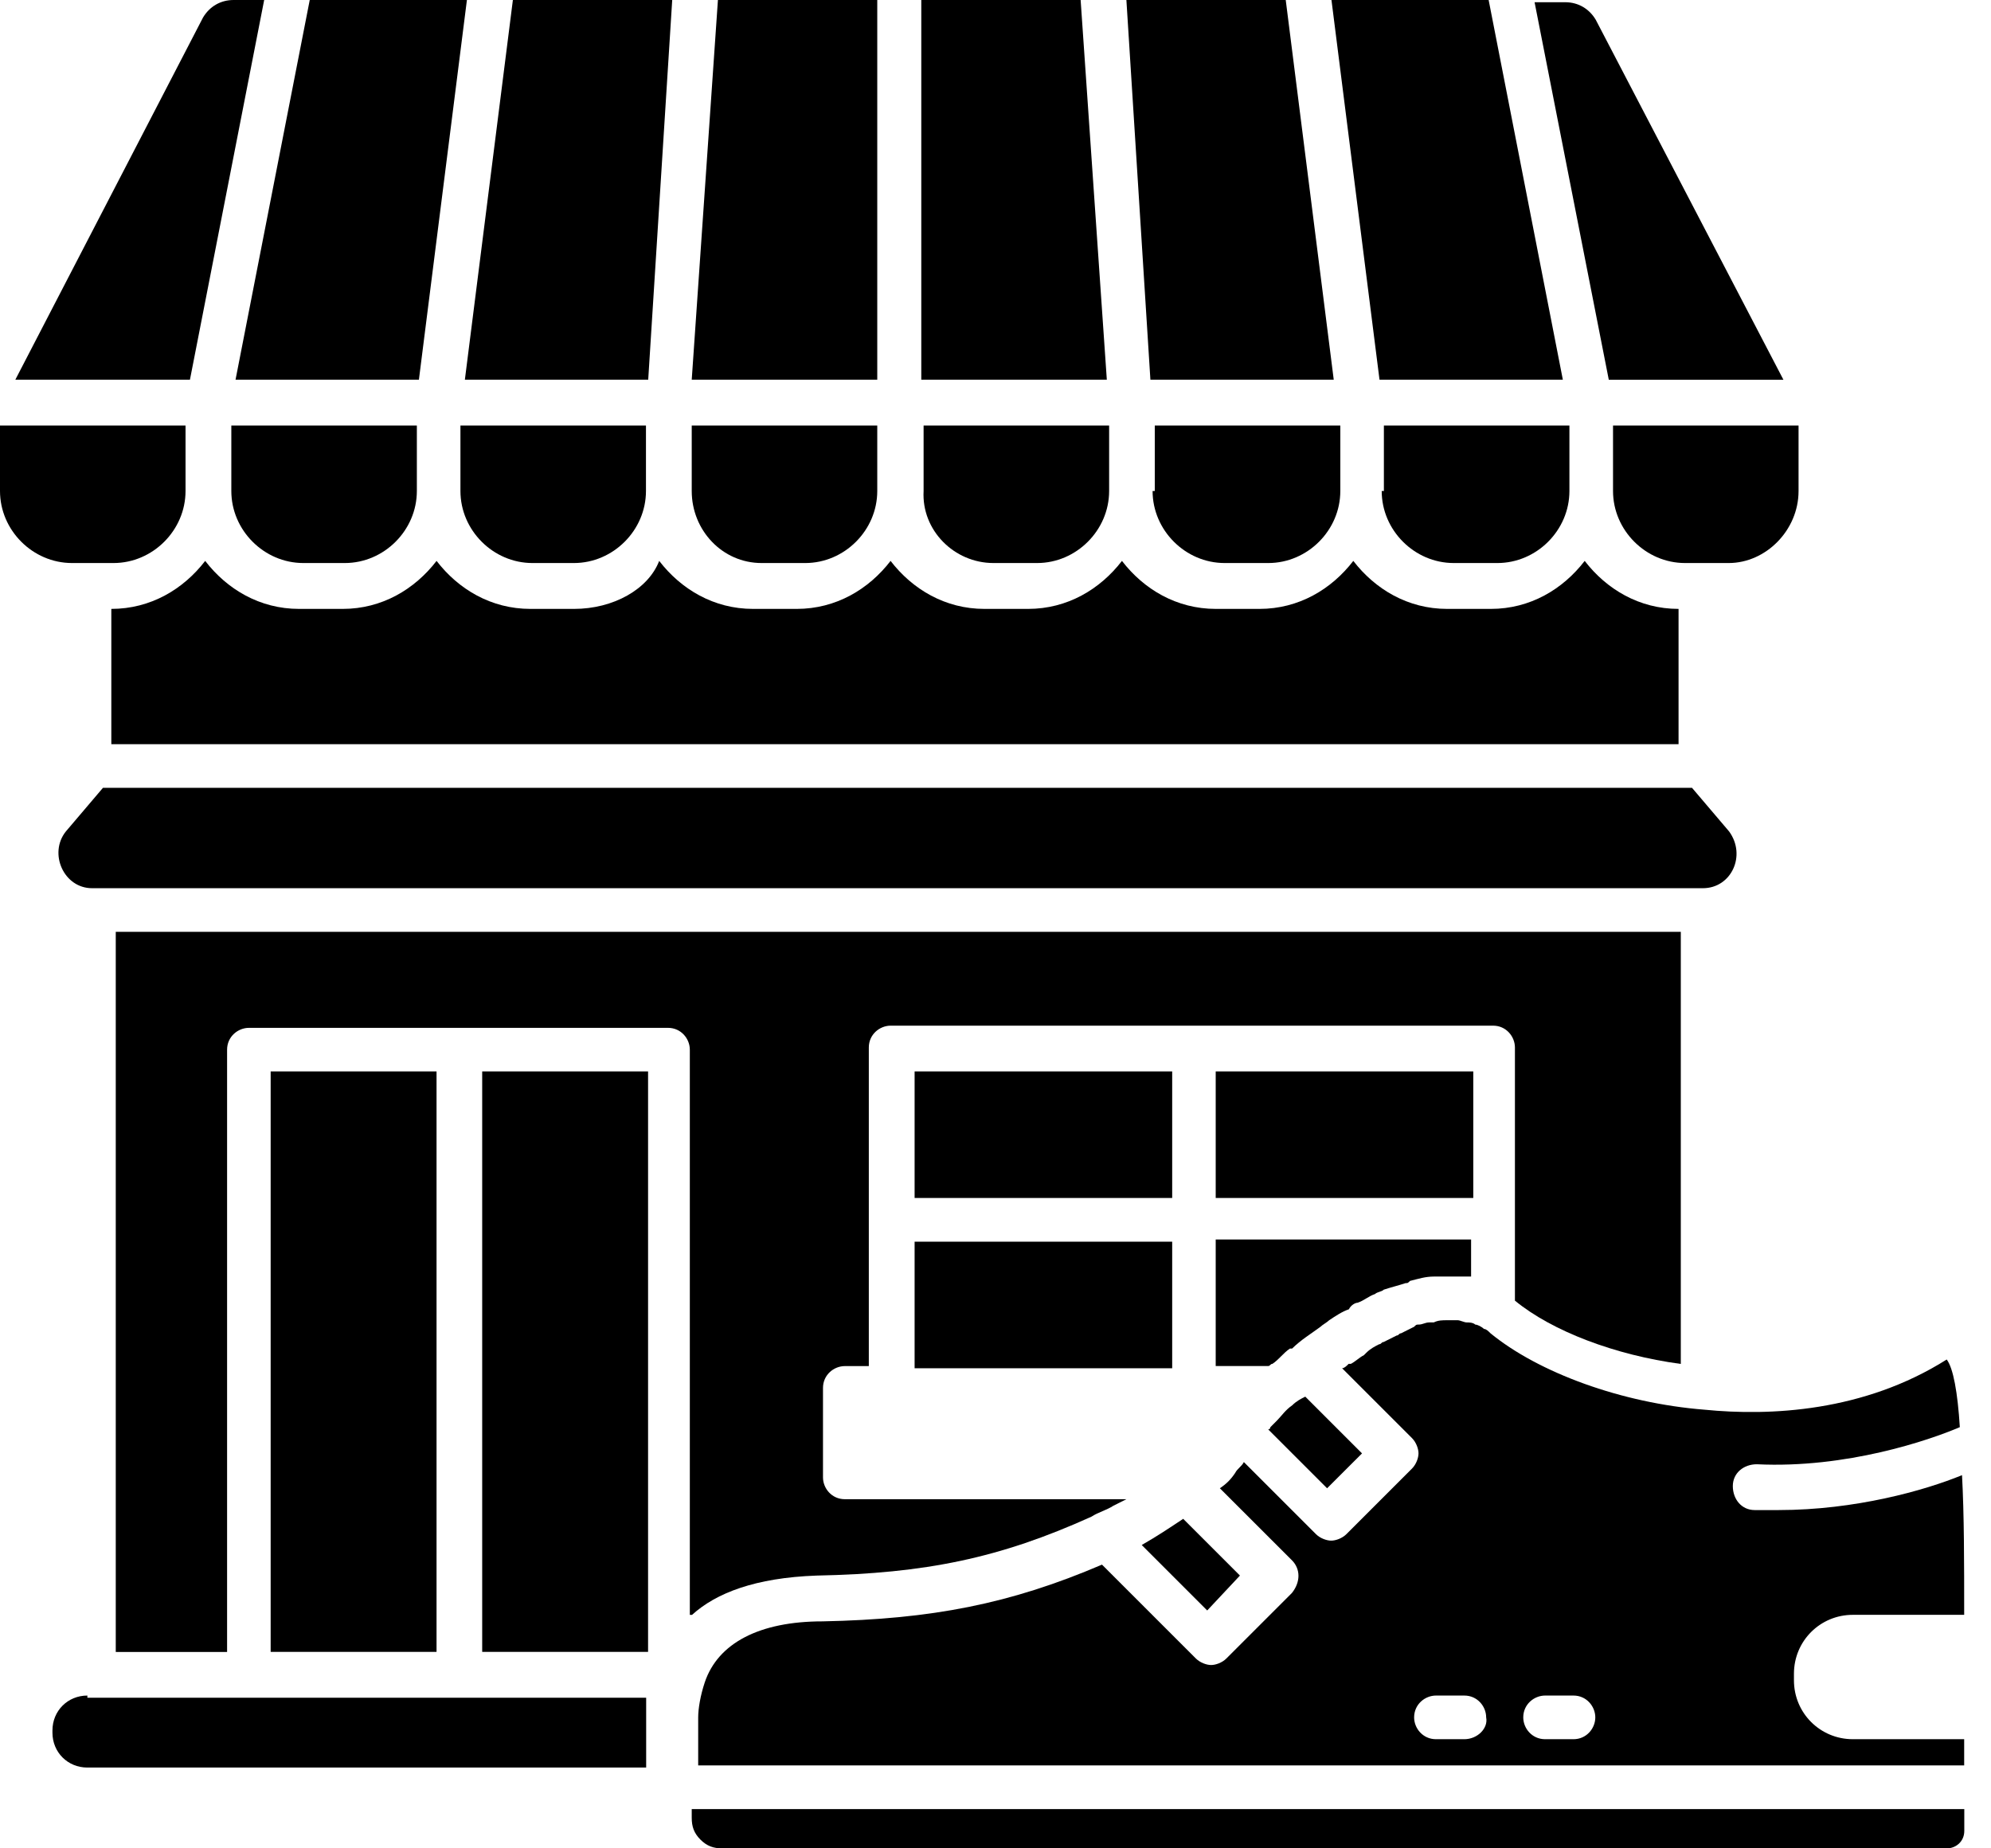
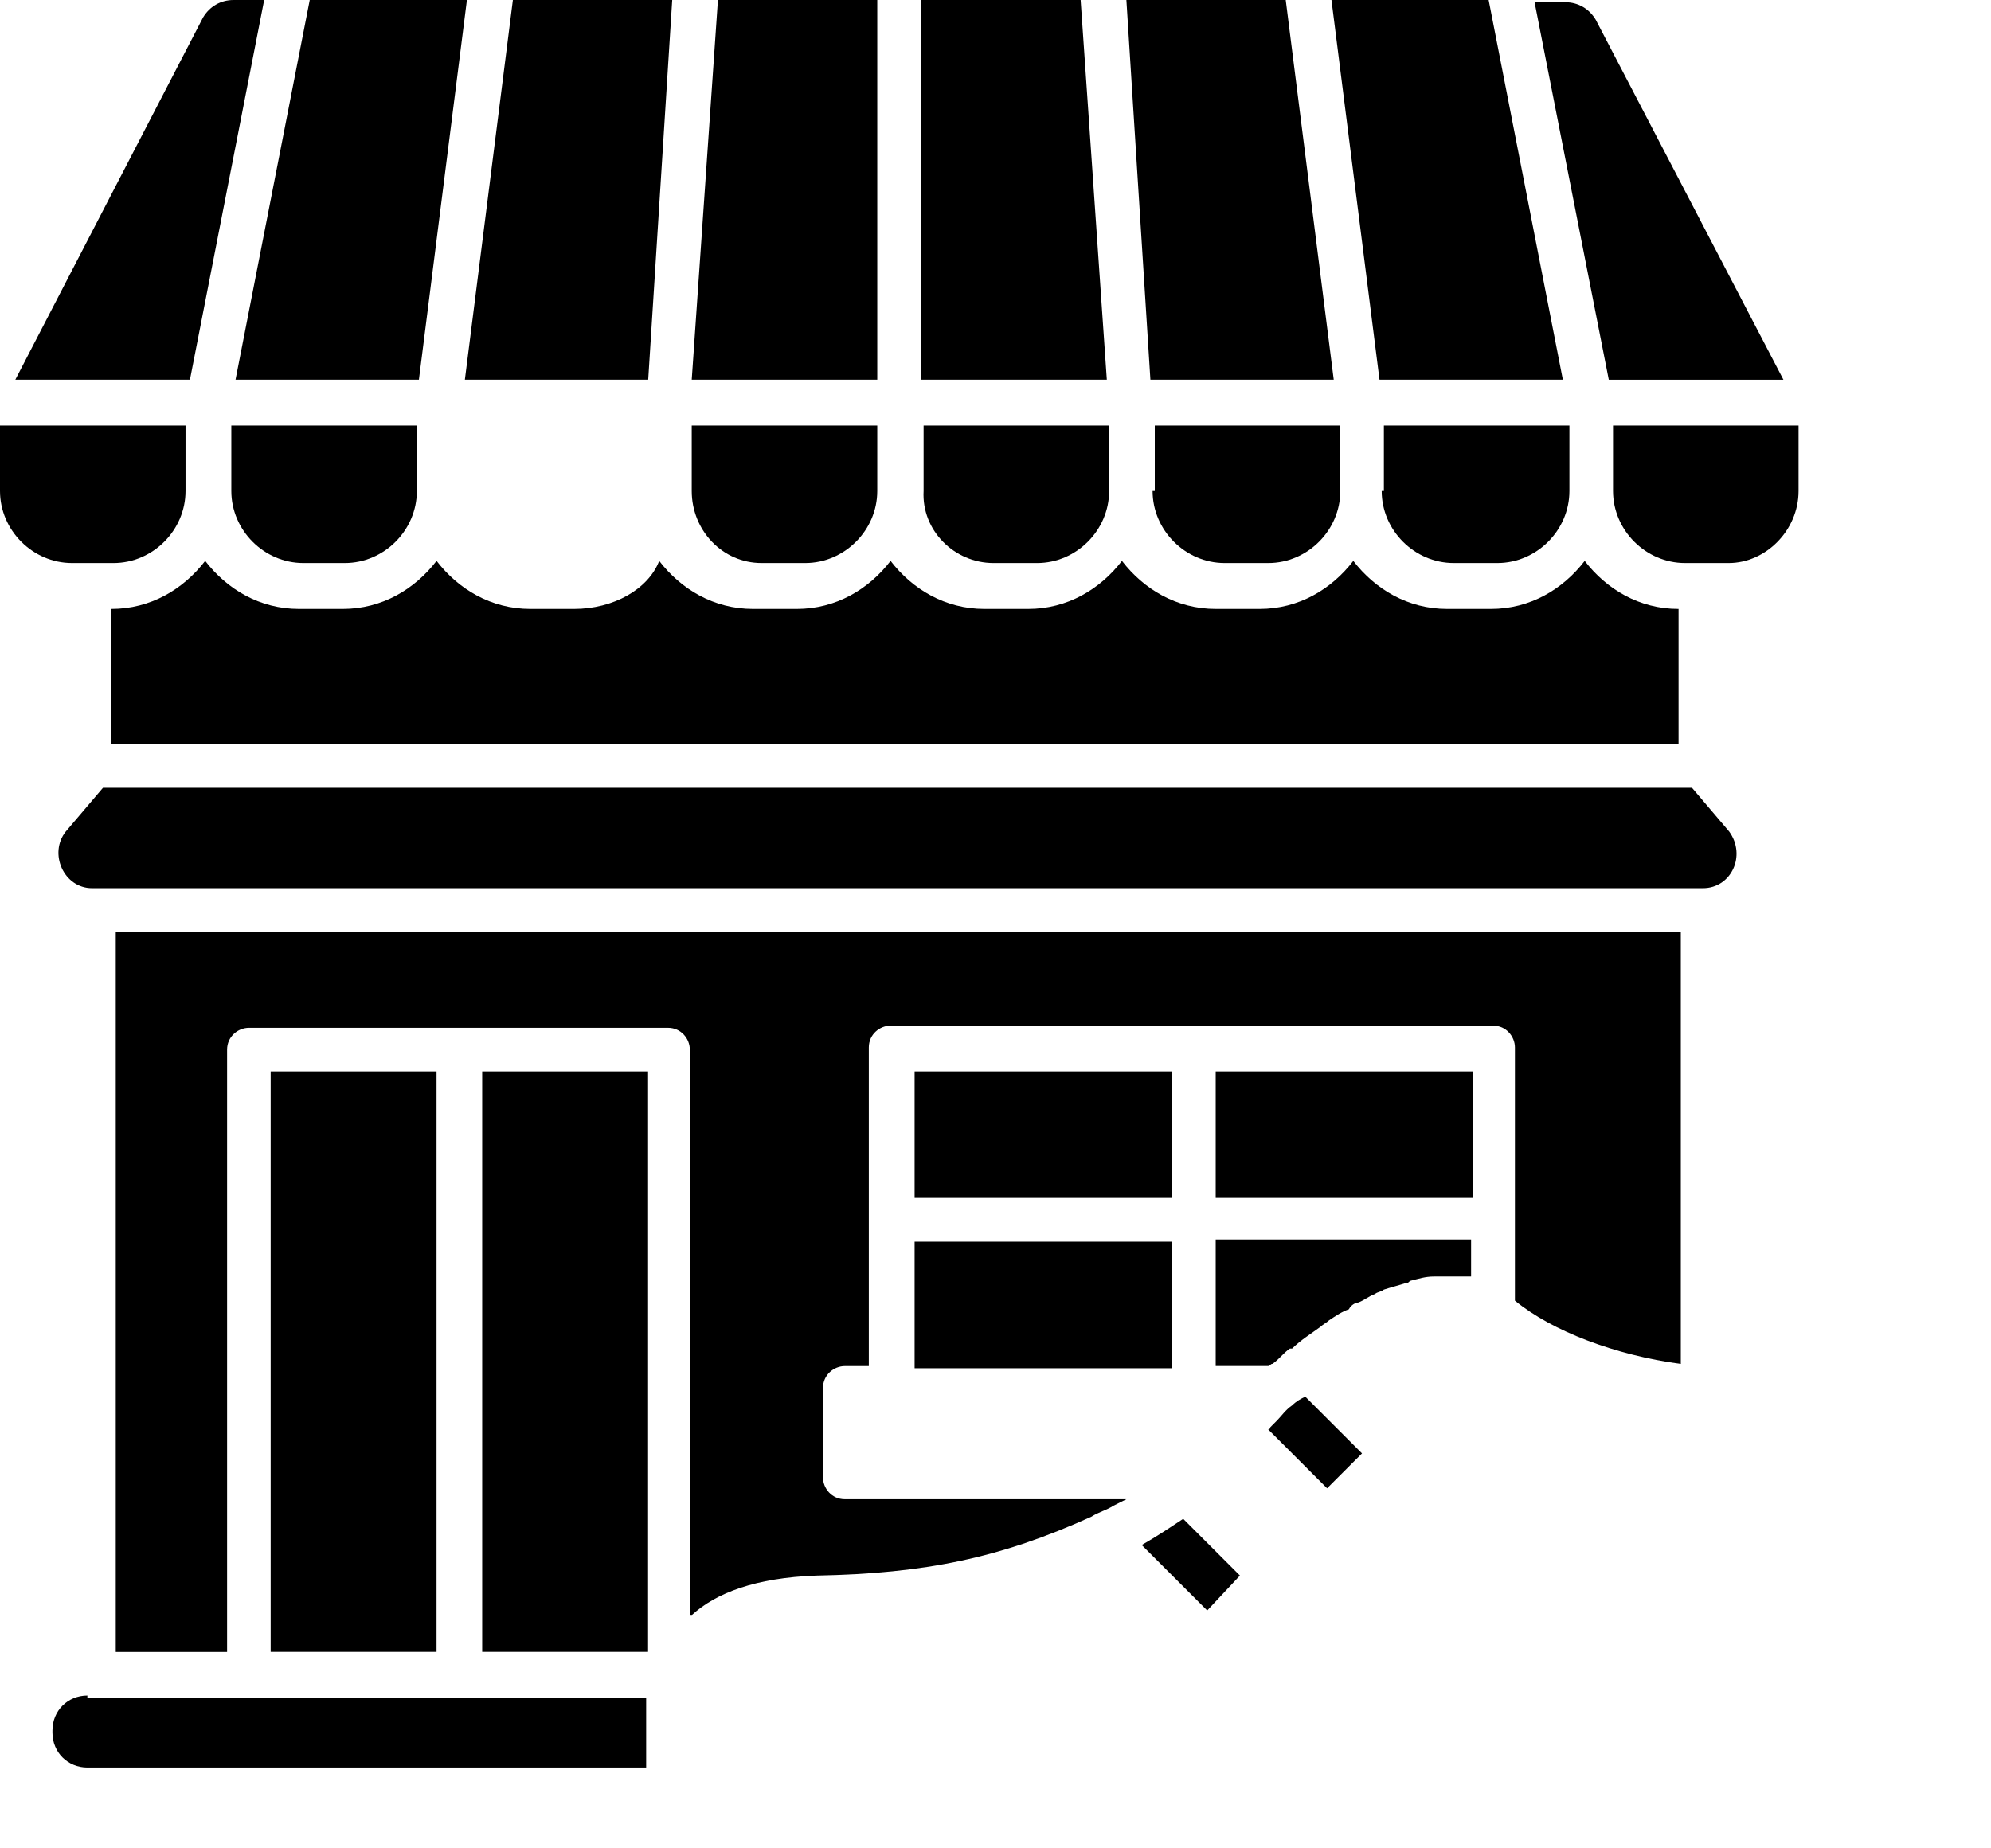
<svg xmlns="http://www.w3.org/2000/svg" width="70" height="65" viewBox="0 0 70 65" fill="none">
  <path d="M30.843 0H25.241L24.32 13.353H30.843V0Z" fill="black" />
  <path d="M37.993 0H32.391V13.353H38.914L37.993 0Z" fill="black" />
  <path d="M22.79 13.353L23.634 0H18.032L16.344 13.353H22.79Z" fill="black" />
  <path d="M34.928 19.8H36.463C37.844 19.8 38.995 18.648 38.995 17.267V14.965H32.472V17.267C32.396 18.648 33.547 19.8 34.928 19.8Z" fill="black" />
  <path d="M26.776 19.8H28.311C29.692 19.8 30.843 18.648 30.843 17.267V14.965H24.32V17.267C24.32 18.648 25.395 19.8 26.776 19.8Z" fill="black" />
  <path d="M14.728 13.353L16.416 0H10.89L8.281 13.353H14.728Z" fill="black" />
-   <path d="M20.178 19.8C21.559 19.8 22.711 18.648 22.711 17.267V14.965H16.188V17.267C16.188 18.648 17.339 19.8 18.72 19.8H20.178Z" fill="black" />
  <path d="M12.123 19.8C13.505 19.8 14.656 18.648 14.656 17.267V14.965H8.133V17.267C8.133 18.648 9.284 19.8 10.665 19.8H12.123Z" fill="black" />
  <path d="M20.183 21.413H18.649C17.267 21.413 16.116 20.722 15.349 19.725C14.581 20.722 13.43 21.413 12.049 21.413H10.514C9.133 21.413 7.981 20.722 7.214 19.725C6.447 20.722 5.295 21.413 3.914 21.413V26.171H59.015V21.413C57.634 21.413 56.483 20.722 55.715 19.725C54.948 20.722 53.797 21.413 52.415 21.413H50.88C49.499 21.413 48.348 20.722 47.58 19.725C46.813 20.722 45.662 21.413 44.28 21.413H42.746C41.364 21.413 40.213 20.722 39.446 19.725C38.678 20.722 37.527 21.413 36.146 21.413H34.611C33.23 21.413 32.078 20.722 31.311 19.725C30.544 20.722 29.392 21.413 28.011 21.413H26.476C25.095 21.413 23.944 20.722 23.176 19.725C22.793 20.722 21.565 21.413 20.183 21.413Z" fill="black" />
  <path d="M62.702 13.354L56.102 0.692C55.872 0.308 55.488 0.078 55.028 0.078H53.953L56.562 13.354H62.702Z" fill="black" />
  <path d="M3.62 27.705L2.315 29.24C1.701 30.007 2.239 31.235 3.236 31.235H59.872C60.87 31.235 61.407 30.084 60.793 29.24L59.488 27.705H3.62Z" fill="black" />
  <path d="M63.234 17.267V14.965H56.711V17.267C56.711 18.648 57.862 19.8 59.243 19.8H60.778C62.083 19.8 63.234 18.648 63.234 17.267Z" fill="black" />
  <path d="M54.947 13.353L52.338 0H46.812L48.501 13.353H54.947Z" fill="black" />
  <path d="M40.523 17.267C40.523 18.648 41.675 19.8 43.056 19.8H44.591C45.972 19.8 47.123 18.648 47.123 17.267V14.965H40.6V17.267H40.523Z" fill="black" />
  <path d="M46.892 13.353L45.204 0H39.602L40.446 13.353H46.892Z" fill="black" />
  <path d="M48.578 17.267C48.578 18.648 49.729 19.8 51.111 19.8H52.645C54.027 19.8 55.178 18.648 55.178 17.267V14.965H48.655V17.267H48.578Z" fill="black" />
  <path d="M41.212 43.666H32.156V48.117H41.212V43.666Z" fill="black" />
  <path d="M41.212 37.678H32.156V42.129H41.212V37.678Z" fill="black" />
  <path d="M43.594 55.407L41.599 53.412C41.138 53.719 40.678 54.026 40.141 54.333L42.443 56.635L43.594 55.407Z" fill="black" />
  <path d="M51.798 37.678H42.742V42.129H51.798V37.678Z" fill="black" />
-   <path d="M24.32 63.926C24.32 64.233 24.397 64.463 24.627 64.694C24.858 64.924 25.088 65.001 25.395 65.001H68.447C68.754 65.001 69.061 64.77 69.061 64.387V63.619H24.32V63.926Z" fill="black" />
  <path d="M45.43 49.422C45.2 49.576 45.046 49.806 44.893 49.959C44.816 50.036 44.739 50.113 44.663 50.19C44.663 50.19 44.663 50.266 44.586 50.266L46.658 52.338L47.886 51.111L45.891 49.115C45.737 49.192 45.584 49.269 45.43 49.422Z" fill="black" />
-   <path d="M65.144 61.162C63.992 61.162 63.072 60.241 63.072 59.09V58.86C63.072 57.709 63.992 56.788 65.144 56.788H69.057C69.057 54.946 69.057 53.258 68.981 51.876C67.676 52.414 65.22 53.104 62.534 53.104C62.227 53.104 61.997 53.104 61.69 53.104C61.23 53.104 60.923 52.721 60.923 52.26C60.923 51.8 61.306 51.493 61.767 51.493C64.913 51.646 67.829 50.649 68.904 50.188C68.827 48.96 68.674 48.116 68.443 47.809C65.527 49.651 62.227 49.804 59.925 49.574C57.009 49.344 54.093 48.27 52.404 46.888C52.328 46.811 52.251 46.735 52.174 46.735C52.097 46.658 51.944 46.581 51.867 46.581C51.79 46.505 51.637 46.505 51.56 46.505C51.483 46.505 51.33 46.428 51.253 46.428C51.253 46.428 51.253 46.428 51.176 46.428C51.1 46.428 51.023 46.428 50.869 46.428C50.716 46.428 50.562 46.428 50.409 46.505C50.332 46.505 50.332 46.505 50.255 46.505C50.102 46.505 50.025 46.581 49.872 46.581C49.795 46.581 49.795 46.581 49.718 46.658C49.565 46.735 49.411 46.811 49.258 46.888C49.181 46.888 49.181 46.965 49.104 46.965C48.951 47.042 48.797 47.118 48.644 47.195C48.567 47.195 48.567 47.272 48.49 47.272C48.337 47.349 48.184 47.425 48.03 47.579L47.953 47.656C47.8 47.732 47.646 47.886 47.493 47.963C47.493 47.963 47.493 47.963 47.416 47.963C47.339 48.039 47.263 48.116 47.186 48.116L49.642 50.572C49.795 50.725 49.872 50.956 49.872 51.109C49.872 51.263 49.795 51.493 49.642 51.646L47.339 53.949C47.186 54.102 46.956 54.179 46.802 54.179C46.649 54.179 46.418 54.102 46.265 53.949L43.732 51.416C43.656 51.569 43.502 51.646 43.425 51.8C43.272 52.03 43.118 52.183 42.888 52.337L45.421 54.869C45.728 55.176 45.728 55.637 45.421 56.02L43.118 58.323C42.965 58.476 42.735 58.553 42.581 58.553C42.428 58.553 42.198 58.476 42.044 58.323L38.744 55.023C35.521 56.404 32.758 56.941 28.921 57.018C26.696 57.018 25.238 57.786 24.777 59.167C24.624 59.627 24.547 60.088 24.547 60.395C24.547 60.472 24.547 60.625 24.547 60.625V60.702V62.083H69.057V61.162H65.144ZM51.483 61.162H50.486C50.025 61.162 49.718 60.779 49.718 60.395C49.718 59.934 50.102 59.627 50.486 59.627H51.483C51.944 59.627 52.251 60.011 52.251 60.395C52.328 60.779 51.944 61.162 51.483 61.162ZM55.321 61.162H54.323C53.862 61.162 53.555 60.779 53.555 60.395C53.555 59.934 53.939 59.627 54.323 59.627H55.321C55.781 59.627 56.088 60.011 56.088 60.395C56.088 60.779 55.781 61.162 55.321 61.162Z" fill="black" />
  <path d="M3.991 19.8C5.372 19.8 6.523 18.648 6.523 17.267V14.965H0V17.267C0 18.648 1.151 19.8 2.532 19.8H3.991Z" fill="black" />
  <path d="M3.072 59.627C2.381 59.627 1.844 60.164 1.844 60.855V60.932C1.844 61.622 2.381 62.159 3.072 62.159H22.718V60.855C22.718 60.855 22.718 60.778 22.718 60.701V60.625C22.718 60.548 22.718 60.548 22.718 60.471V60.394C22.718 60.318 22.718 60.241 22.718 60.164V60.087C22.718 60.011 22.718 59.857 22.718 59.704H3.302H3.072V59.627Z" fill="black" />
  <path d="M47.73 45.813C47.961 45.737 48.114 45.583 48.344 45.506C48.421 45.43 48.575 45.43 48.651 45.353C48.882 45.276 49.188 45.2 49.419 45.123C49.495 45.123 49.495 45.123 49.572 45.046C49.879 44.969 50.109 44.892 50.416 44.892C50.493 44.892 50.57 44.892 50.647 44.892C50.8 44.892 51.03 44.892 51.184 44.892C51.261 44.892 51.337 44.892 51.491 44.892C51.568 44.892 51.644 44.892 51.721 44.892V43.588H42.742V48.039H44.584C44.661 48.039 44.661 47.962 44.737 47.962C44.968 47.809 45.121 47.578 45.351 47.425C45.351 47.425 45.351 47.425 45.428 47.425C45.735 47.118 46.119 46.888 46.426 46.658C46.503 46.581 46.656 46.504 46.733 46.427C46.963 46.274 47.193 46.12 47.423 46.044C47.5 45.89 47.654 45.813 47.73 45.813Z" fill="black" />
  <path d="M15.348 37.678H9.516V58.091H15.348V37.678Z" fill="black" />
  <path d="M9.288 0H8.213C7.753 0 7.369 0.23 7.139 0.614L0.539 13.353H6.678L9.288 0Z" fill="black" />
  <path d="M24.33 56.79C25.174 56.022 26.556 55.485 28.705 55.408C32.542 55.332 35.151 54.794 38.374 53.336C38.604 53.183 38.911 53.106 39.142 52.953C39.295 52.876 39.449 52.799 39.602 52.722H29.702C29.242 52.722 28.935 52.339 28.935 51.955V48.809C28.935 48.348 29.319 48.041 29.702 48.041H30.546V36.837C30.546 36.376 30.93 36.069 31.314 36.069H52.495C52.955 36.069 53.262 36.453 53.262 36.837V45.739C54.567 46.813 56.792 47.657 59.094 47.965V32.77H4.07V58.094H7.984V36.914C7.984 36.453 8.368 36.146 8.752 36.146H23.486C23.947 36.146 24.253 36.53 24.253 36.914V56.79H24.33Z" fill="black" />
  <path d="M22.785 37.678H16.953V58.091H22.785V37.678Z" fill="black" />
</svg>